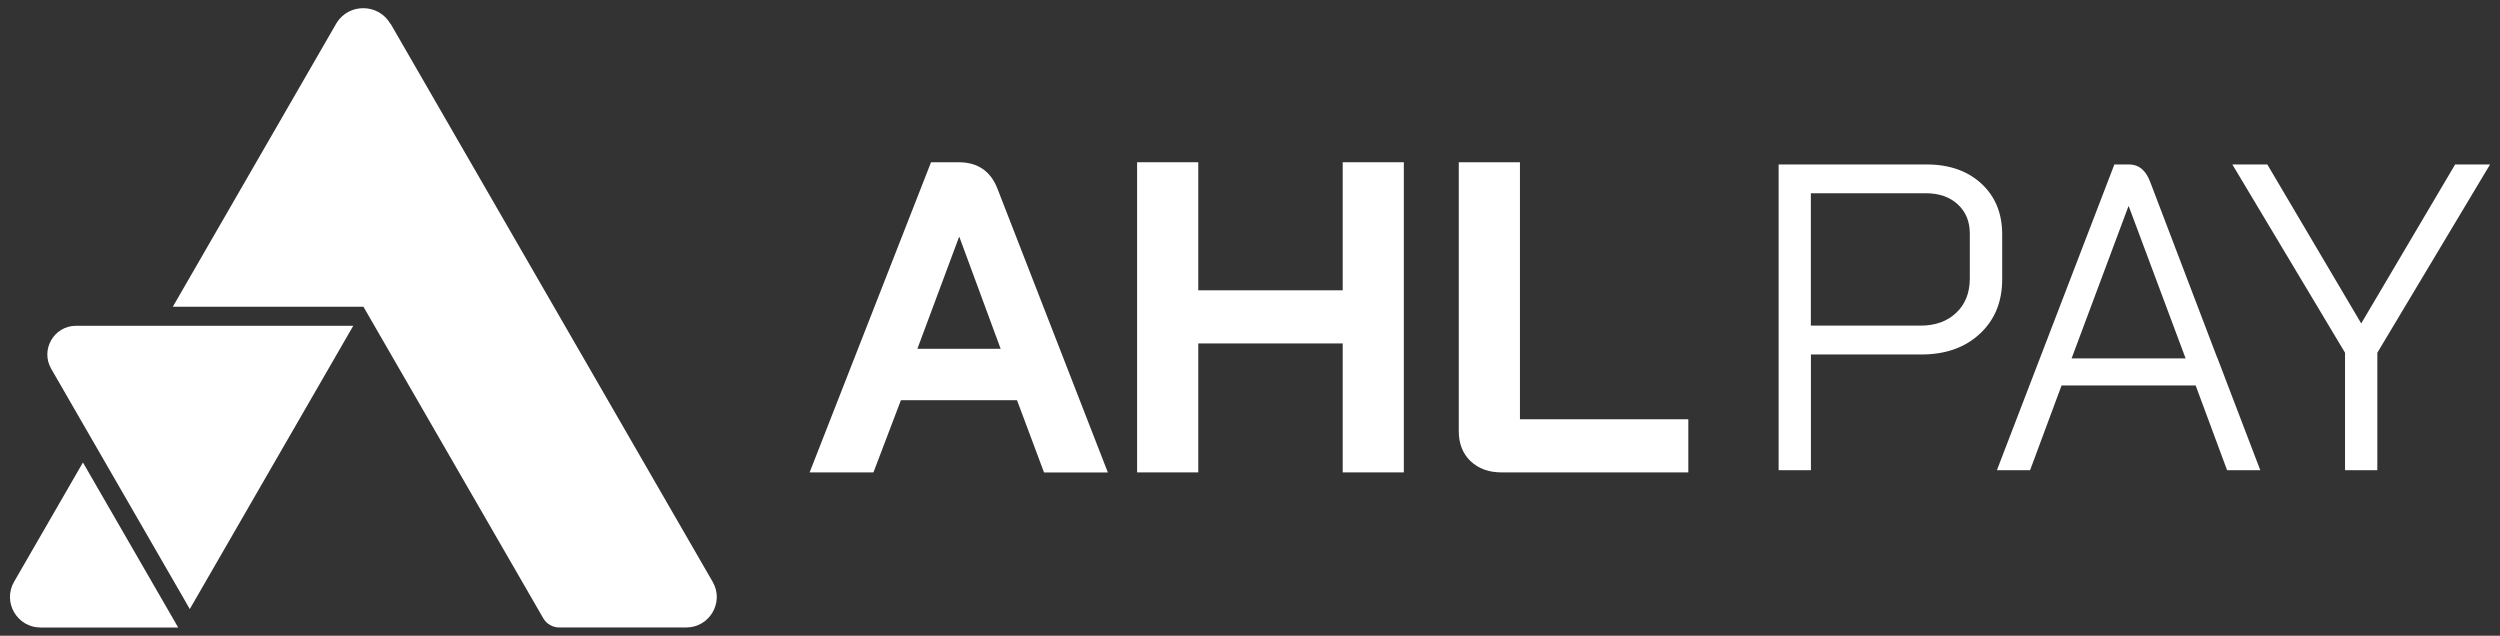
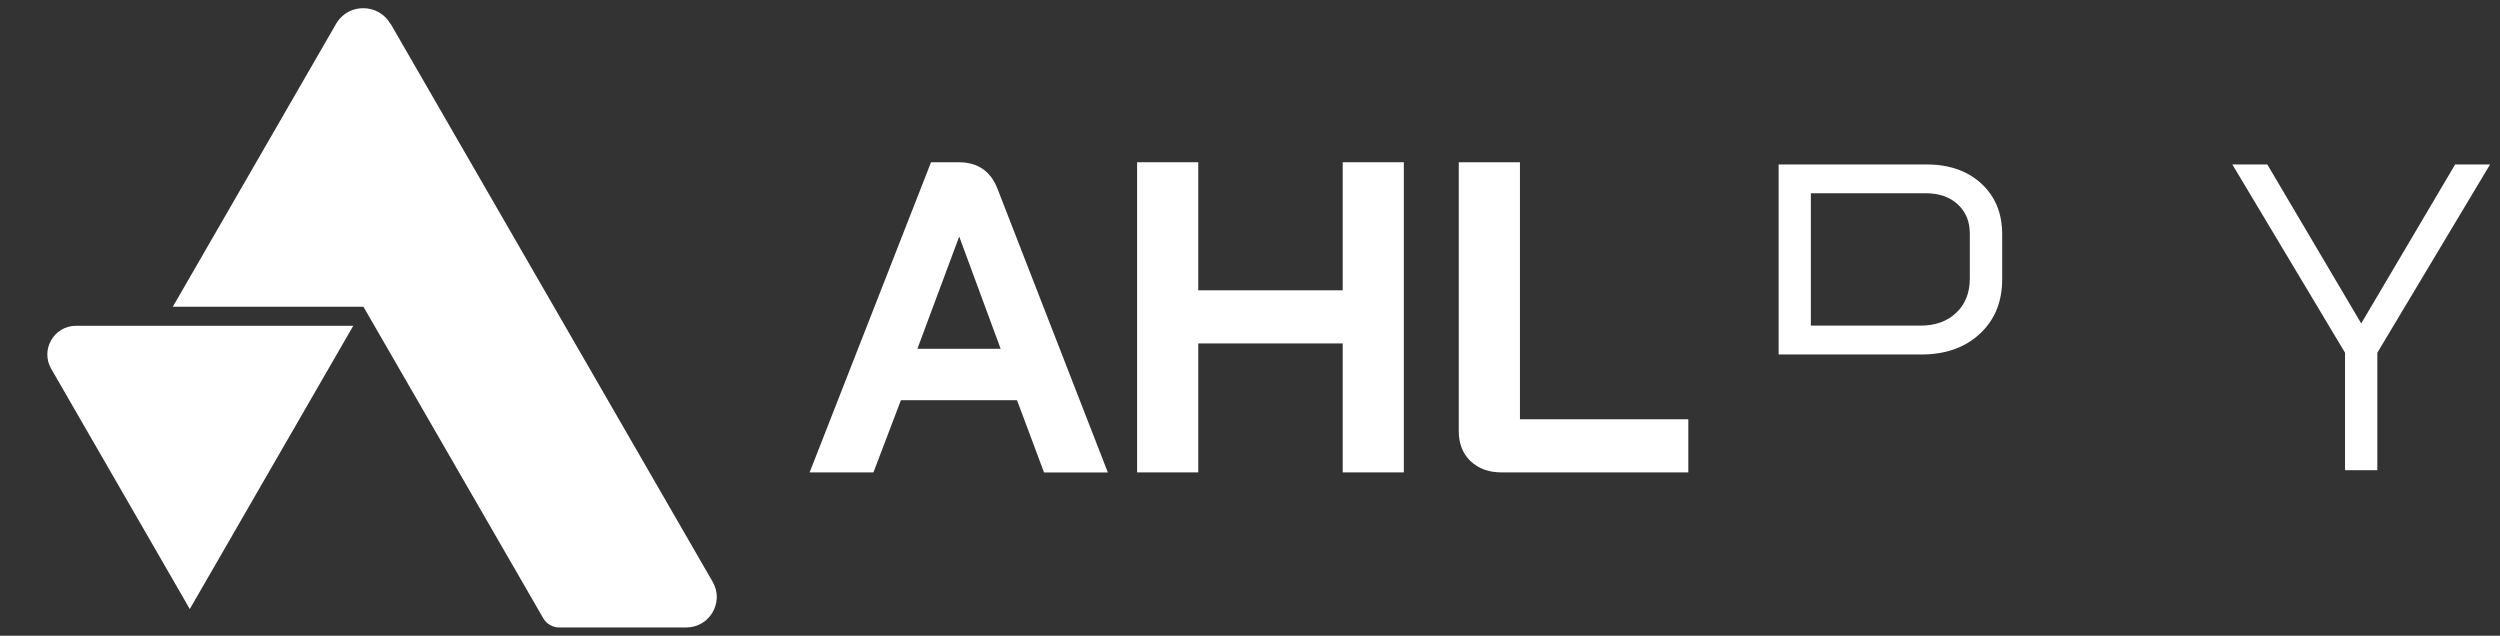
<svg xmlns="http://www.w3.org/2000/svg" id="katman_1" version="1.1" viewBox="0 0 958.9 243.83">
  <rect x="0" y="0" width="958.9" height="243.83" fill="#333333" stroke="none" />
  <defs>
    <style>
      .st0 {
        fill: #fff;
      }

      .st1 {
        fill: none;
        stroke: #fff;
        stroke-miterlimit: 10;
      }
    </style>
  </defs>
  <path class="st1" d="M-2469.6-204.9" />
  <path class="st1" d="M-2484.1-230" />
  <path class="st1" d="M-2444.6-202.3" />
  <path class="st1" d="M-3972.3,755.2" />
  <path class="st1" d="M-2454.5,1231" />
  <path class="st1" d="M-2429.6,1233.5" />
  <path class="st1" d="M-3232.9,845.6" />
  <path class="st1" d="M-3288.8,739.9" />
  <path class="st1" d="M-3207.9,848.2" />
  <path class="st1" d="M-2586.1,720" />
  <path class="st1" d="M-2538.9,1240.6" />
-   <path class="st1" d="M-3993.8,1491.5" />
-   <path class="st1" d="M-3983.1,1303.6" />
  <path class="st1" d="M-3967.5,1331.8" />
  <path class="st1" d="M-3975.3,1256" />
  <path class="st1" d="M-3941.9,1354.2" />
  <path class="st1" d="M-3223.2,1507.5" />
-   <path class="st1" d="M-3955.6,2077.2" />
  <path class="st1" d="M-3963.4,2001.3" />
  <path class="st1" d="M-3930,2099.5" />
  <g>
    <path class="st0" d="M390.09,153.5h-44.54l-10.53,27.69h-24.48l46.57-118.96h10.53c7.36,0,12.35,3.4,14.97,10.21l42.32,108.77h-24.48l-10.36-27.71ZM351.87,133.78h31.94l-15.81-42.83h-.17l-15.96,42.83Z" />
    <path class="st0" d="M436.15,62.23h23.46v49.12h55.4v-49.12h23.44v118.96h-23.44v-49.46h-55.4v49.46h-23.46V62.23Z" />
    <path class="st0" d="M564.04,176.87c-3-2.89-4.51-6.71-4.51-11.47V62.23h23.46v98.58h64.58v20.39h-71.55c-4.97,0-8.97-1.45-11.98-4.34Z" />
-     <path class="st0" d="M682.18,63.08h56.79c8.71,0,15.71,2.46,21.03,7.37,5.31,4.91,7.96,11.39,7.96,19.43v17.26c0,8.61-2.85,15.55-8.54,20.86-5.7,5.31-13.18,7.96-22.44,7.96h-42.38v44.4h-12.39V63.08h-.01ZM736.62,124.9c5.7,0,10.27-1.65,13.73-4.94,3.46-3.29,5.19-7.67,5.19-13.15v-17.26c0-4.59-1.54-8.3-4.6-11.15-3.08-2.85-7.17-4.28-12.31-4.28h-44.06v50.77h42.05Z" />
-     <path class="st0" d="M842.16,147.85h-51.43l-12.07,32.5h-12.73l45.06-117.27h5.7c3.68,0,6.36,2.23,8.04,6.7l25.8,67.69h.17v.34l16.26,42.55h-12.73l-12.06-32.5ZM794.58,137.47h43.73l-21.78-58.3h-.17l-21.78,58.3Z" />
+     <path class="st0" d="M682.18,63.08h56.79c8.71,0,15.71,2.46,21.03,7.37,5.31,4.91,7.96,11.39,7.96,19.43v17.26c0,8.61-2.85,15.55-8.54,20.86-5.7,5.31-13.18,7.96-22.44,7.96h-42.38h-12.39V63.08h-.01ZM736.62,124.9c5.7,0,10.27-1.65,13.73-4.94,3.46-3.29,5.19-7.67,5.19-13.15v-17.26c0-4.59-1.54-8.3-4.6-11.15-3.08-2.85-7.17-4.28-12.31-4.28h-44.06v50.77h42.05Z" />
    <path class="st0" d="M899.46,135.29l-43.22-72.21h13.41l36.02,60.98,36.02-60.98h13.39l-43.23,72.21v45.06h-12.39v-45.06Z" />
-     <path class="st0" d="M65.84,236.33l2.49,4.36H15.54c-8.99,0-14.65-9.76-10.13-17.56l26.4-45.74,34.02,58.94Z" />
    <path class="st0" d="M263.22,240.67h-48.71c-2.52,0-4.88-1.34-6.14-3.54l-66.47-115.15-2.51-4.36-.02.02h-73.07L129.15,8.72c4.8-7.59,16.07-7.44,20.63.46l.06-.03,65.13,112.85,29.66,51.4,28.71,49.74c4.53,7.79-1.14,17.53-10.13,17.53Z" />
    <path class="st0" d="M21.75,140.26c-1.55-2.69-1.55-5.9,0-8.59,1.55-2.69,4.33-4.29,7.44-4.29h102.14l-58.51,101.35-51.06-88.47Z" />
    <path class="st0" d="M127.12,129.81l-54.31,94.07-28.06-48.61-20.91-36.22c-1.6-2.79-.54-5.23,0-6.16.54-.92,2.12-3.08,5.34-3.08h97.94ZM135.51,124.96H29.18c-8.48,0-13.78,9.17-9.53,16.52l20.9,36.22,30.03,52.05,2.2,3.85h.02l2.22-3.85,60.48-104.79Z" />
  </g>
</svg>